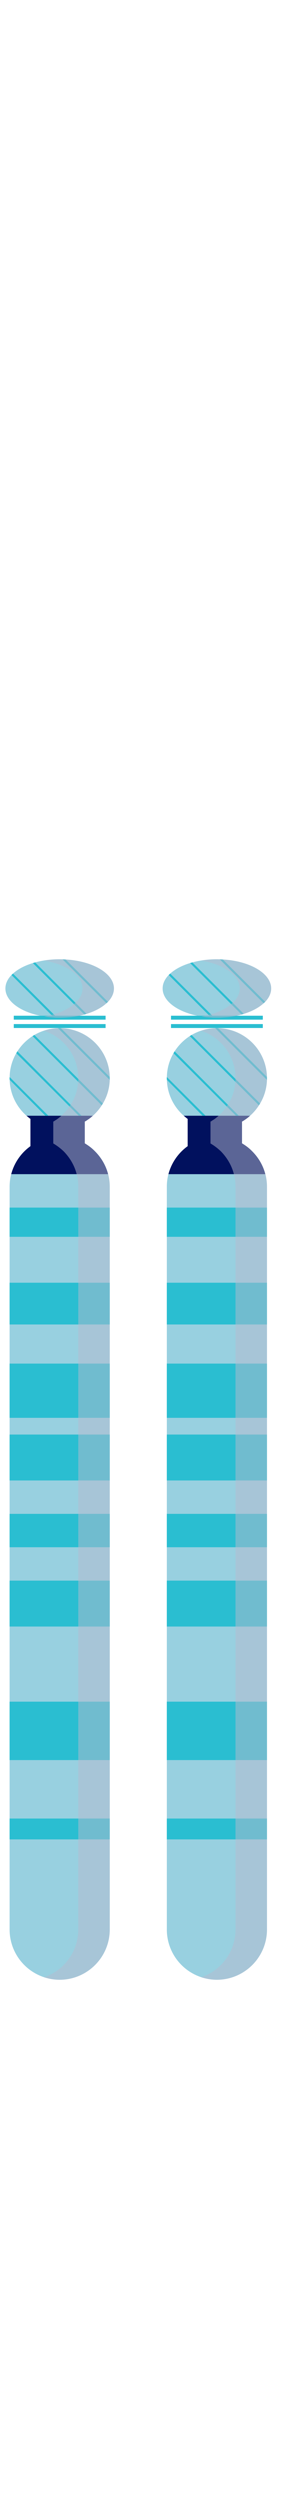
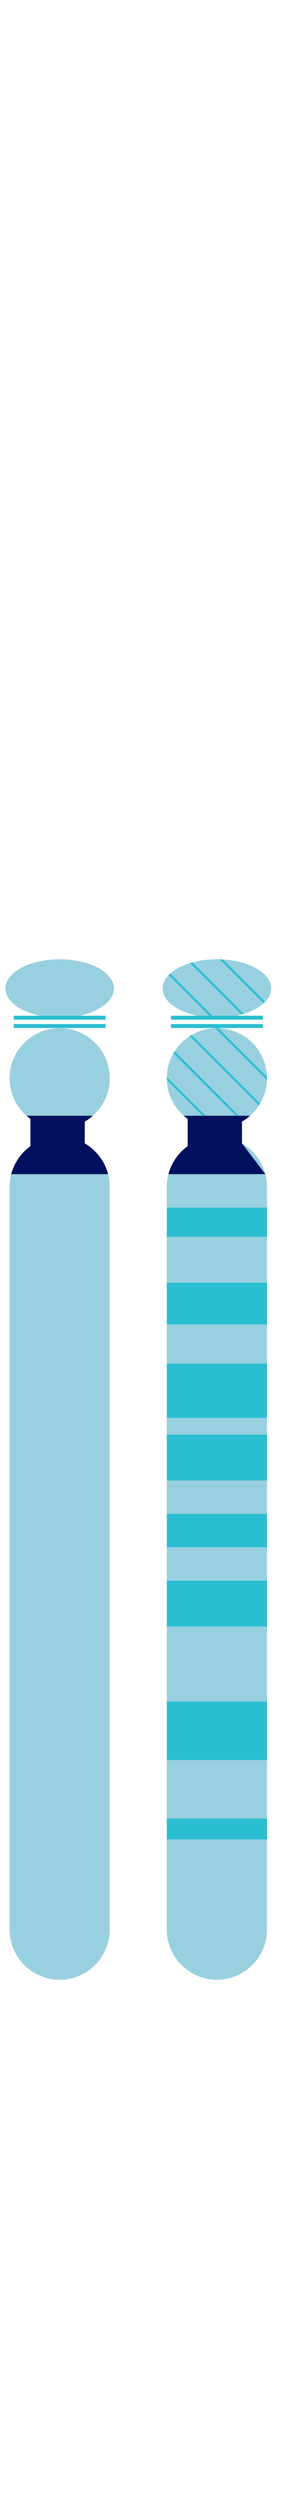
<svg xmlns="http://www.w3.org/2000/svg" width="18" height="159" fill="none">
  <path d="M6.88 74.68c.067.255.101.523.101.796v47.25a3.195 3.195 0 0 1-3.185 3.185 3.194 3.194 0 0 1-3.185-3.185v-47.25c0-.276.034-.541.1-.796a3.21 3.21 0 0 1 1.227-1.787v-1.73a2.897 2.897 0 0 1-.247-.2A3.156 3.156 0 0 1 .613 68.5a3.127 3.127 0 0 1 .491-1.632 3.212 3.212 0 0 1 1.08-1.043c.444-.26.96-.417 1.506-.433.034-.003.072-.003.106-.003A3.18 3.18 0 0 1 6.98 68.68a3.107 3.107 0 0 1-.507 1.617c-.16.25-.353.473-.571.667-.032.029-.064.055-.096.082a2.848 2.848 0 0 1-.303.22c-.036.024-.073.048-.113.07v1.385c.241.138.462.308.658.504.395.398.687.897.833 1.455Z" fill="#98D0E0" />
  <path d="M.876 65.255h5.84" stroke="#2ABED1" stroke-width=".25" stroke-miterlimit="10" />
  <path d="M7.246 62.866c0 .308-.136.595-.38.85a1.03 1.03 0 0 1-.095.09c-.306.281-.741.512-1.264.674-.048.016-.096.03-.143.043-.47.13-1.004.201-1.57.201-.055 0-.113 0-.17-.002a2.37 2.37 0 0 1-.193-.008c-1.736-.099-3.087-.887-3.087-1.848 0-.308.138-.6.385-.855a1.03 1.03 0 0 1 .095-.09c.306-.279.744-.512 1.267-.671.047-.014.095-.03.143-.043a5.992 5.992 0 0 1 1.739-.196h.002c.067.002.13.005.197.01 1.728.099 3.074.887 3.074 1.845Z" fill="#98D0E0" />
  <path d="M.876 64.724h5.84" stroke="#2ABED1" stroke-width=".25" stroke-miterlimit="10" />
  <path d="M6.875 74.676H.713a3.2 3.2 0 0 1 1.223-1.78v-1.734c-.083-.06-.166-.13-.25-.202h4.215c-.118.119-.26.214-.403.309a.478.478 0 0 1-.107.06v1.388c.237.143.463.309.653.51.392.393.689.891.83 1.45Z" fill="#01115E" />
-   <path d="M6.98 76.802H.61v1.858h6.37v-1.858ZM6.98 81.58H.61v2.655h6.37V81.58ZM3.076 70.96h-.19L.618 68.68a.328.328 0 0 1-.012-.107c0-.023 0-.047.012-.07l2.458 2.457ZM5.189 70.96h-.178l-3.978-3.977c.024-.036.048-.084.072-.12l4.084 4.097ZM6.542 70.182c-.021.04-.045.077-.072.114l-4.4-4.401c.037-.024.074-.048.114-.072l4.358 4.359ZM6.98 68.573c0 .035 0 .072-.002.107l-3.29-3.29a1.394 1.394 0 0 1 .186 0l3.104 3.104c.002.026.002.053.002.08ZM3.625 64.722c-.064 0-.13-.003-.194-.008L.73 62.01a1.03 1.03 0 0 1 .096-.09l2.8 2.8ZM5.507 64.48c-.048.016-.096.03-.143.043L2.09 61.25c.047-.014.095-.03.143-.043l3.273 3.273ZM6.866 63.716a1.03 1.03 0 0 1-.095.09l-2.796-2.795c.067.002.13.005.197.01l2.694 2.695ZM6.982 86.723H.61v3.45h6.37v-3.45ZM6.982 91.236H.61v2.92h6.37v-2.92ZM6.982 96.28H.61v2.123h6.37v-2.124ZM6.982 100.526H.61v2.92h6.37v-2.92ZM6.982 108.224H.61v3.716h6.37v-3.716ZM6.982 115.657H.61v1.327h6.37v-1.327Z" fill="#2ABED1" />
  <path d="M16.88 74.68c.067.255.101.523.101.796v47.25a3.195 3.195 0 0 1-3.185 3.185 3.194 3.194 0 0 1-3.185-3.185v-47.25c0-.276.034-.541.1-.796a3.21 3.21 0 0 1 1.227-1.787v-1.73a2.897 2.897 0 0 1-.247-.2 3.156 3.156 0 0 1-1.078-2.277c-.002-.037-.002-.074-.002-.111 0-.024 0-.051.002-.075a3.127 3.127 0 0 1 .491-1.632 3.212 3.212 0 0 1 1.08-1.043c.444-.26.96-.417 1.506-.433.034-.003.072-.003.106-.003a3.18 3.18 0 0 1 3.185 3.185c0 .035 0 .072-.002.107a3.107 3.107 0 0 1-.507 1.616c-.16.25-.353.473-.571.667-.032.029-.064.055-.096.082a2.848 2.848 0 0 1-.303.22c-.036.024-.074.048-.113.07v1.385c.241.138.462.308.658.504.395.398.687.897.833 1.455Z" fill="#98D0E0" />
  <path d="M10.876 65.255h5.84" stroke="#2ABED1" stroke-width=".25" stroke-miterlimit="10" />
  <path d="M17.246 62.866c0 .308-.136.595-.38.85a1.03 1.03 0 0 1-.096.09c-.305.281-.74.512-1.263.674-.048.016-.096.03-.143.043-.47.13-1.004.201-1.57.201-.055 0-.113 0-.17-.002a2.37 2.37 0 0 1-.193-.008c-1.736-.099-3.087-.887-3.087-1.848 0-.308.138-.6.385-.855a1.03 1.03 0 0 1 .096-.09c.305-.279.743-.512 1.266-.671.048-.014.095-.03.143-.043a5.992 5.992 0 0 1 1.739-.196h.002c.067.002.13.005.197.01 1.728.099 3.074.887 3.074 1.845Z" fill="#98D0E0" />
  <path d="M10.876 64.724h5.84" stroke="#2ABED1" stroke-width=".25" stroke-miterlimit="10" />
-   <path d="M16.875 74.676h-6.162a3.2 3.2 0 0 1 1.223-1.78v-1.734c-.083-.06-.166-.13-.25-.202h4.215c-.118.119-.26.214-.403.309a.478.478 0 0 1-.107.06v1.388c.237.143.463.309.653.51.392.393.689.891.83 1.45Z" fill="#01115E" />
+   <path d="M16.875 74.676h-6.162a3.2 3.2 0 0 1 1.223-1.78v-1.734c-.083-.06-.166-.13-.25-.202h4.215c-.118.119-.26.214-.403.309a.478.478 0 0 1-.107.06v1.388Z" fill="#01115E" />
  <path d="M16.98 76.802h-6.37v1.858h6.37v-1.858ZM16.98 81.58h-6.37v2.655h6.37V81.58ZM13.076 70.96h-.19l-2.268-2.28c-.012-.035-.012-.07-.012-.107 0-.023 0-.047.012-.07l2.458 2.457ZM15.189 70.96h-.178l-3.978-3.977c.024-.036.048-.084.072-.12l4.084 4.097ZM16.542 70.182c-.021.04-.045.077-.072.114l-4.4-4.401c.037-.024.074-.048.114-.072l4.358 4.359ZM16.98 68.573c0 .035 0 .072-.003.107l-3.288-3.29a1.394 1.394 0 0 1 .185 0l3.103 3.104c.003.026.003.053.003.08ZM13.625 64.722a2.37 2.37 0 0 1-.194-.008L10.73 62.01a1.03 1.03 0 0 1 .096-.09l2.8 2.8ZM15.507 64.48c-.048.016-.096.03-.143.043L12.09 61.25c.048-.014.095-.03.143-.043l3.273 3.273ZM16.866 63.716a1.03 1.03 0 0 1-.096.09l-2.795-2.795c.067.002.13.005.197.01l2.694 2.695ZM16.982 86.723H10.61v3.45h6.37v-3.45ZM16.982 91.236H10.61v2.92h6.37v-2.92ZM16.982 96.28H10.61v2.123h6.37v-2.124ZM16.982 100.526H10.61v2.92h6.37v-2.92ZM16.982 108.224H10.61v3.716h6.37v-3.716ZM16.982 115.657H10.61v1.327h6.37v-1.327Z" fill="#2ABED1" />
-   <path d="M6.979 68.493v.19c-.02.54-.17 1.06-.44 1.5-.02.04-.04.08-.07.11-.16.25-.35.48-.57.67-.03.03-.06.06-.09.08-.04.03-.07.06-.1.08-.07.05-.13.1-.21.14a.41.41 0 0 1-.11.07v1.39c.24.14.46.31.66.5.39.4.69.9.83 1.46.07.25.1.52.1.79v47.25c0 1.75-1.43 3.19-3.18 3.19-.35 0-.68-.06-1-.16a3.21 3.21 0 0 0 2.18-3.03v-47.25c0-.27-.03-.54-.1-.79-.14-.56-.44-1.06-.83-1.46-.2-.19-.42-.36-.66-.5v-1.39c.04-.02.08-.04.11-.07.08-.04.14-.09.21-.14.03-.02.06-.05.1-.08.03-.02.06-.05.09-.08.22-.19.41-.42.57-.67a.41.41 0 0 0 .07-.11c.27-.44.42-.96.44-1.5v-.19a3.178 3.178 0 0 0-2.19-2.94c.28-.1.58-.15.9-.16h.19c1.69.04 3.06 1.41 3.1 3.1ZM7.249 62.863c0 .31-.14.6-.38.85-.03.03-.06.06-.1.09-.3.28-.74.52-1.26.68-.05.01-.1.03-.15.04-.46.13-1 .2-1.56.2h-.17c-.07 0-.13 0-.2-.01a4.2 4.2 0 0 1-.62-.07c.19-.03.38-.07.55-.12.05-.01.1-.03.15-.04.52-.16.96-.4 1.26-.68.04-.03.07-.06.1-.09.24-.25.38-.54.38-.85 0-.83-1.03-1.54-2.45-1.77.31-.05.65-.08 1-.08h.18c.06 0 .13 0 .19.01 1.73.1 3.08.89 3.08 1.84ZM16.979 68.493v.19c-.02.54-.17 1.06-.44 1.5-.02.04-.04.08-.07.11-.16.25-.35.48-.57.67-.03.03-.06.06-.09.08-.04.03-.07.06-.1.08-.07.05-.13.1-.21.14a.41.41 0 0 1-.11.07v1.39c.24.14.46.31.66.5.39.4.69.9.83 1.46.07.25.1.52.1.79v47.25c0 1.75-1.43 3.19-3.18 3.19-.35 0-.68-.06-1-.16a3.21 3.21 0 0 0 2.18-3.03v-47.25c0-.27-.03-.54-.1-.79-.14-.56-.44-1.06-.83-1.46-.2-.19-.42-.36-.66-.5v-1.39c.04-.02.08-.04.11-.07.08-.04.14-.09.21-.14.03-.02.06-.05.1-.08.03-.02.06-.05.09-.08.22-.19.41-.42.57-.67a.41.41 0 0 0 .07-.11c.27-.44.42-.96.44-1.5v-.19a3.178 3.178 0 0 0-2.19-2.94c.28-.1.58-.15.9-.16h.19c1.69.04 3.06 1.41 3.1 3.1ZM17.249 62.863c0 .31-.14.6-.38.85-.03.03-.06.06-.1.09-.3.28-.74.52-1.26.68-.05.01-.1.03-.15.04-.46.13-1 .2-1.56.2h-.17c-.07 0-.13 0-.2-.01a4.2 4.2 0 0 1-.62-.07c.19-.03.38-.07.55-.12.05-.01.1-.03.15-.04.52-.16.96-.4 1.26-.68.04-.03.07-.06.1-.09.24-.25.38-.54.38-.85 0-.83-1.03-1.54-2.45-1.77.31-.05.65-.08 1-.08h.18c.06 0 .13 0 .19.01 1.73.1 3.08.89 3.08 1.84Z" fill="#B6BBCE" style="mix-blend-mode:multiply" opacity=".5" />
</svg>